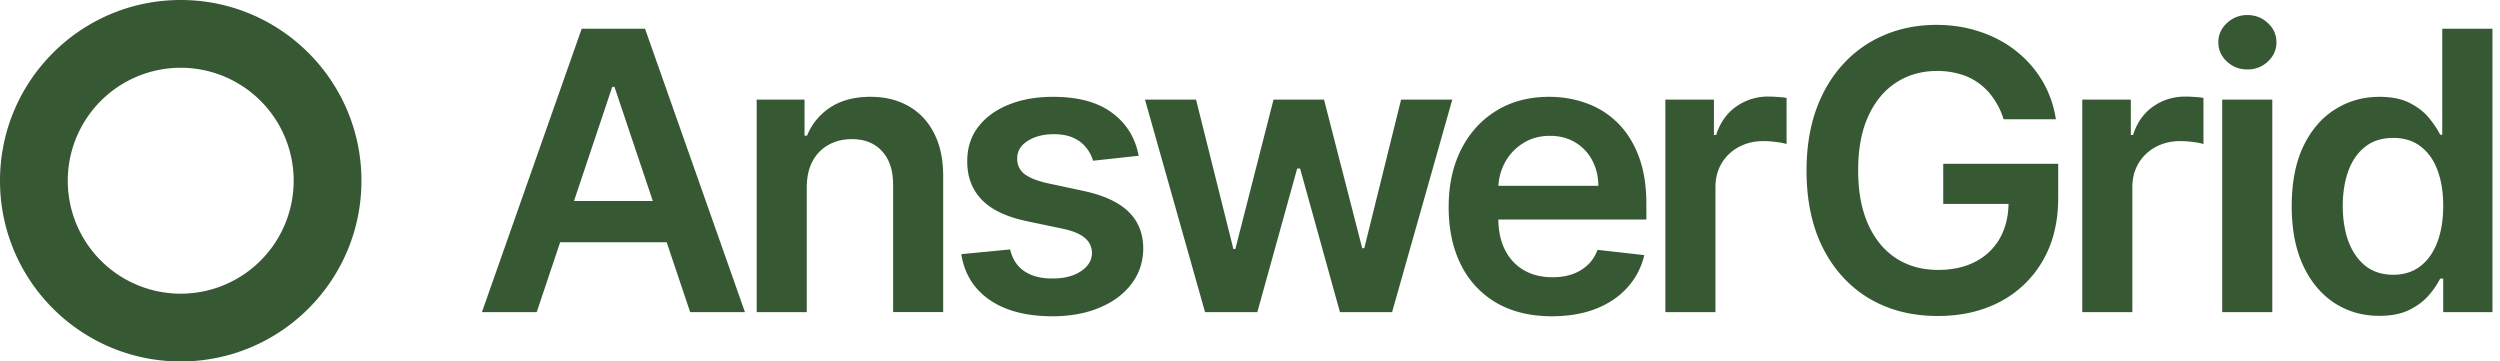
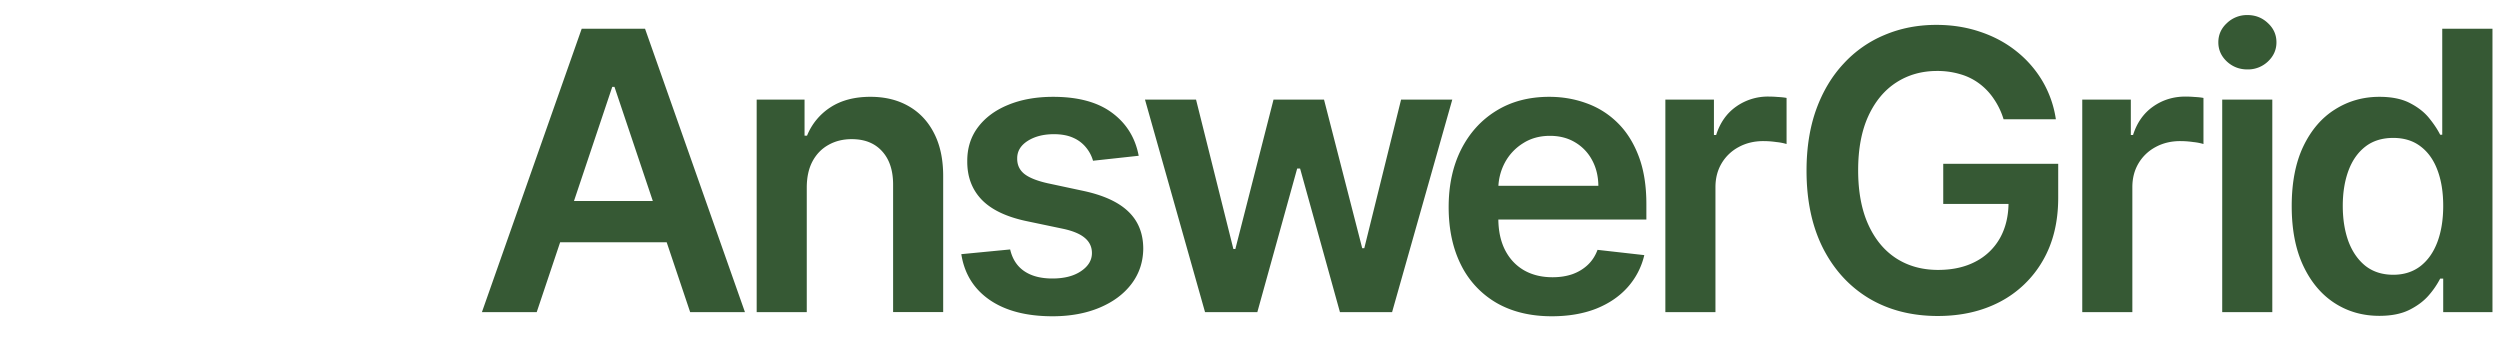
<svg xmlns="http://www.w3.org/2000/svg" width="166" height="24" fill="none" viewBox="0 0 166 24">
-   <path fill="#365934" fill-rule="evenodd" d="M12 24c6.627 0 12-5.373 12-12S18.627 0 12 0 0 5.373 0 12s5.373 12 12 12m0-4.5a7.5 7.5 0 1 0 0-15 7.5 7.5 0 0 0 0 15" clip-rule="evenodd" />
  <path fill="#365934" d="M35.638 20.724H32L38.624 1.91h4.207l6.633 18.814h-3.638L40.801 5.768h-.147zm.12-7.377h9.921v2.738h-9.922zm17.811-.891v8.268h-3.326V6.614h3.179V9.01h.165a4.03 4.03 0 0 1 1.553-1.883q1.075-.699 2.655-.699 1.46 0 2.545.625 1.093.625 1.69 1.81.606 1.185.597 2.875v8.985h-3.325v-8.47q0-1.414-.735-2.214-.726-.8-2.012-.8-.873 0-1.553.387-.671.375-1.056 1.093-.377.716-.377 1.736m22.04-2.112-3.032.33a2.4 2.4 0 0 0-.45-.863 2.24 2.24 0 0 0-.845-.652q-.533-.248-1.305-.248-1.038 0-1.745.45-.698.45-.69 1.167-.007.615.45 1.001.47.387 1.544.634l2.407.515q2.003.431 2.977 1.369.983.937.992 2.452-.009 1.333-.78 2.352-.764 1.01-2.123 1.58t-3.124.57q-2.59 0-4.17-1.084-1.581-1.093-1.884-3.04l3.243-.313q.221.955.937 1.442t1.865.487q1.185 0 1.902-.487.726-.487.726-1.203 0-.607-.469-1.002-.46-.395-1.433-.606l-2.407-.505q-2.03-.423-3.004-1.424-.974-1.011-.965-2.554-.009-1.305.708-2.26.725-.965 2.012-1.489 1.294-.533 2.985-.533 2.481 0 3.905 1.057 1.433 1.057 1.773 2.857m4.405 10.381-3.987-14.11h3.39l2.48 9.921h.13l2.535-9.922h3.353l2.536 9.867h.138l2.443-9.867h3.4l-3.997 14.111h-3.463l-2.646-9.536h-.193l-2.646 9.536zm23.03.276q-2.122 0-3.665-.882a5.97 5.97 0 0 1-2.362-2.517q-.825-1.635-.826-3.85 0-2.177.826-3.821.837-1.654 2.334-2.573 1.497-.927 3.519-.928 1.304 0 2.462.423a5.6 5.6 0 0 1 2.058 1.286q.9.873 1.414 2.223.515 1.342.515 3.198v1.02H97.752v-2.242h8.379q-.01-.956-.413-1.7a3 3 0 0 0-1.13-1.185q-.717-.432-1.672-.432-1.02 0-1.792.496a3.4 3.4 0 0 0-1.203 1.287 3.7 3.7 0 0 0-.432 1.736v1.957q0 1.23.45 2.113.45.872 1.259 1.34.808.46 1.892.46.726 0 1.314-.202.588-.21 1.02-.615.431-.405.652-1.002l3.105.35a4.84 4.84 0 0 1-1.121 2.15q-.817.908-2.094 1.414-1.278.495-2.922.496m7.536-.276V6.614h3.225v2.351h.147q.386-1.221 1.323-1.883a3.64 3.64 0 0 1 2.159-.67q.275 0 .615.027.35.018.579.064v3.06a3.5 3.5 0 0 0-.671-.13 6 6 0 0 0-.872-.064q-.91 0-1.636.395a2.9 2.9 0 0 0-1.13 1.075q-.413.69-.413 1.59v8.295zm22.457-12.806a4.9 4.9 0 0 0-.634-1.332 4.1 4.1 0 0 0-.956-1.02 3.9 3.9 0 0 0-1.267-.634 5.3 5.3 0 0 0-1.562-.22q-1.516 0-2.701.762-1.185.763-1.865 2.242-.67 1.47-.671 3.583 0 2.13.671 3.61.67 1.479 1.865 2.25 1.194.764 2.774.763 1.433 0 2.481-.55a3.9 3.9 0 0 0 1.626-1.563q.57-1.02.569-2.388l.772.12h-5.108v-2.665h7.634v2.26q0 2.416-1.028 4.18a7.03 7.03 0 0 1-2.83 2.72q-1.8.945-4.134.946-2.6 0-4.566-1.167-1.957-1.176-3.059-3.335-1.094-2.168-1.094-5.145 0-2.278.644-4.07.651-1.79 1.819-3.04a7.7 7.7 0 0 1 2.737-1.911q1.572-.662 3.418-.662 1.562 0 2.912.46 1.35.45 2.398 1.286a7.2 7.2 0 0 1 1.736 1.984 7 7 0 0 1 .891 2.536zm5.225 12.806V6.614h3.225v2.351h.147q.386-1.221 1.323-1.883.945-.67 2.159-.67.275 0 .615.027.35.018.579.064v3.06a3.5 3.5 0 0 0-.671-.13 6 6 0 0 0-.873-.064q-.909 0-1.635.395a2.9 2.9 0 0 0-1.13 1.075q-.413.69-.413 1.59v8.295zm9.293 0V6.614h3.326v14.11zm1.672-16.114q-.79 0-1.359-.523-.57-.533-.57-1.277 0-.753.57-1.277A1.92 1.92 0 0 1 149.227 1q.8 0 1.36.533.57.524.569 1.277 0 .744-.569 1.277a1.92 1.92 0 0 1-1.36.523m8.758 16.362q-1.663 0-2.977-.854-1.313-.855-2.076-2.48-.762-1.627-.762-3.95 0-2.353.771-3.97.781-1.626 2.104-2.452 1.323-.837 2.949-.837 1.24 0 2.04.423.799.414 1.268 1.001.468.579.725 1.094h.138V1.91h3.335v18.814h-3.271v-2.223h-.202a5.6 5.6 0 0 1-.744 1.093q-.486.57-1.286.974-.799.404-2.012.404m.928-2.728q1.056 0 1.801-.57.744-.578 1.13-1.607.385-1.03.385-2.398 0-1.37-.385-2.38-.377-1.01-1.121-1.57-.735-.561-1.81-.561-1.112 0-1.856.579-.744.578-1.121 1.598-.376 1.02-.376 2.334 0 1.323.376 2.36.387 1.03 1.13 1.627.754.588 1.847.588" />
</svg>